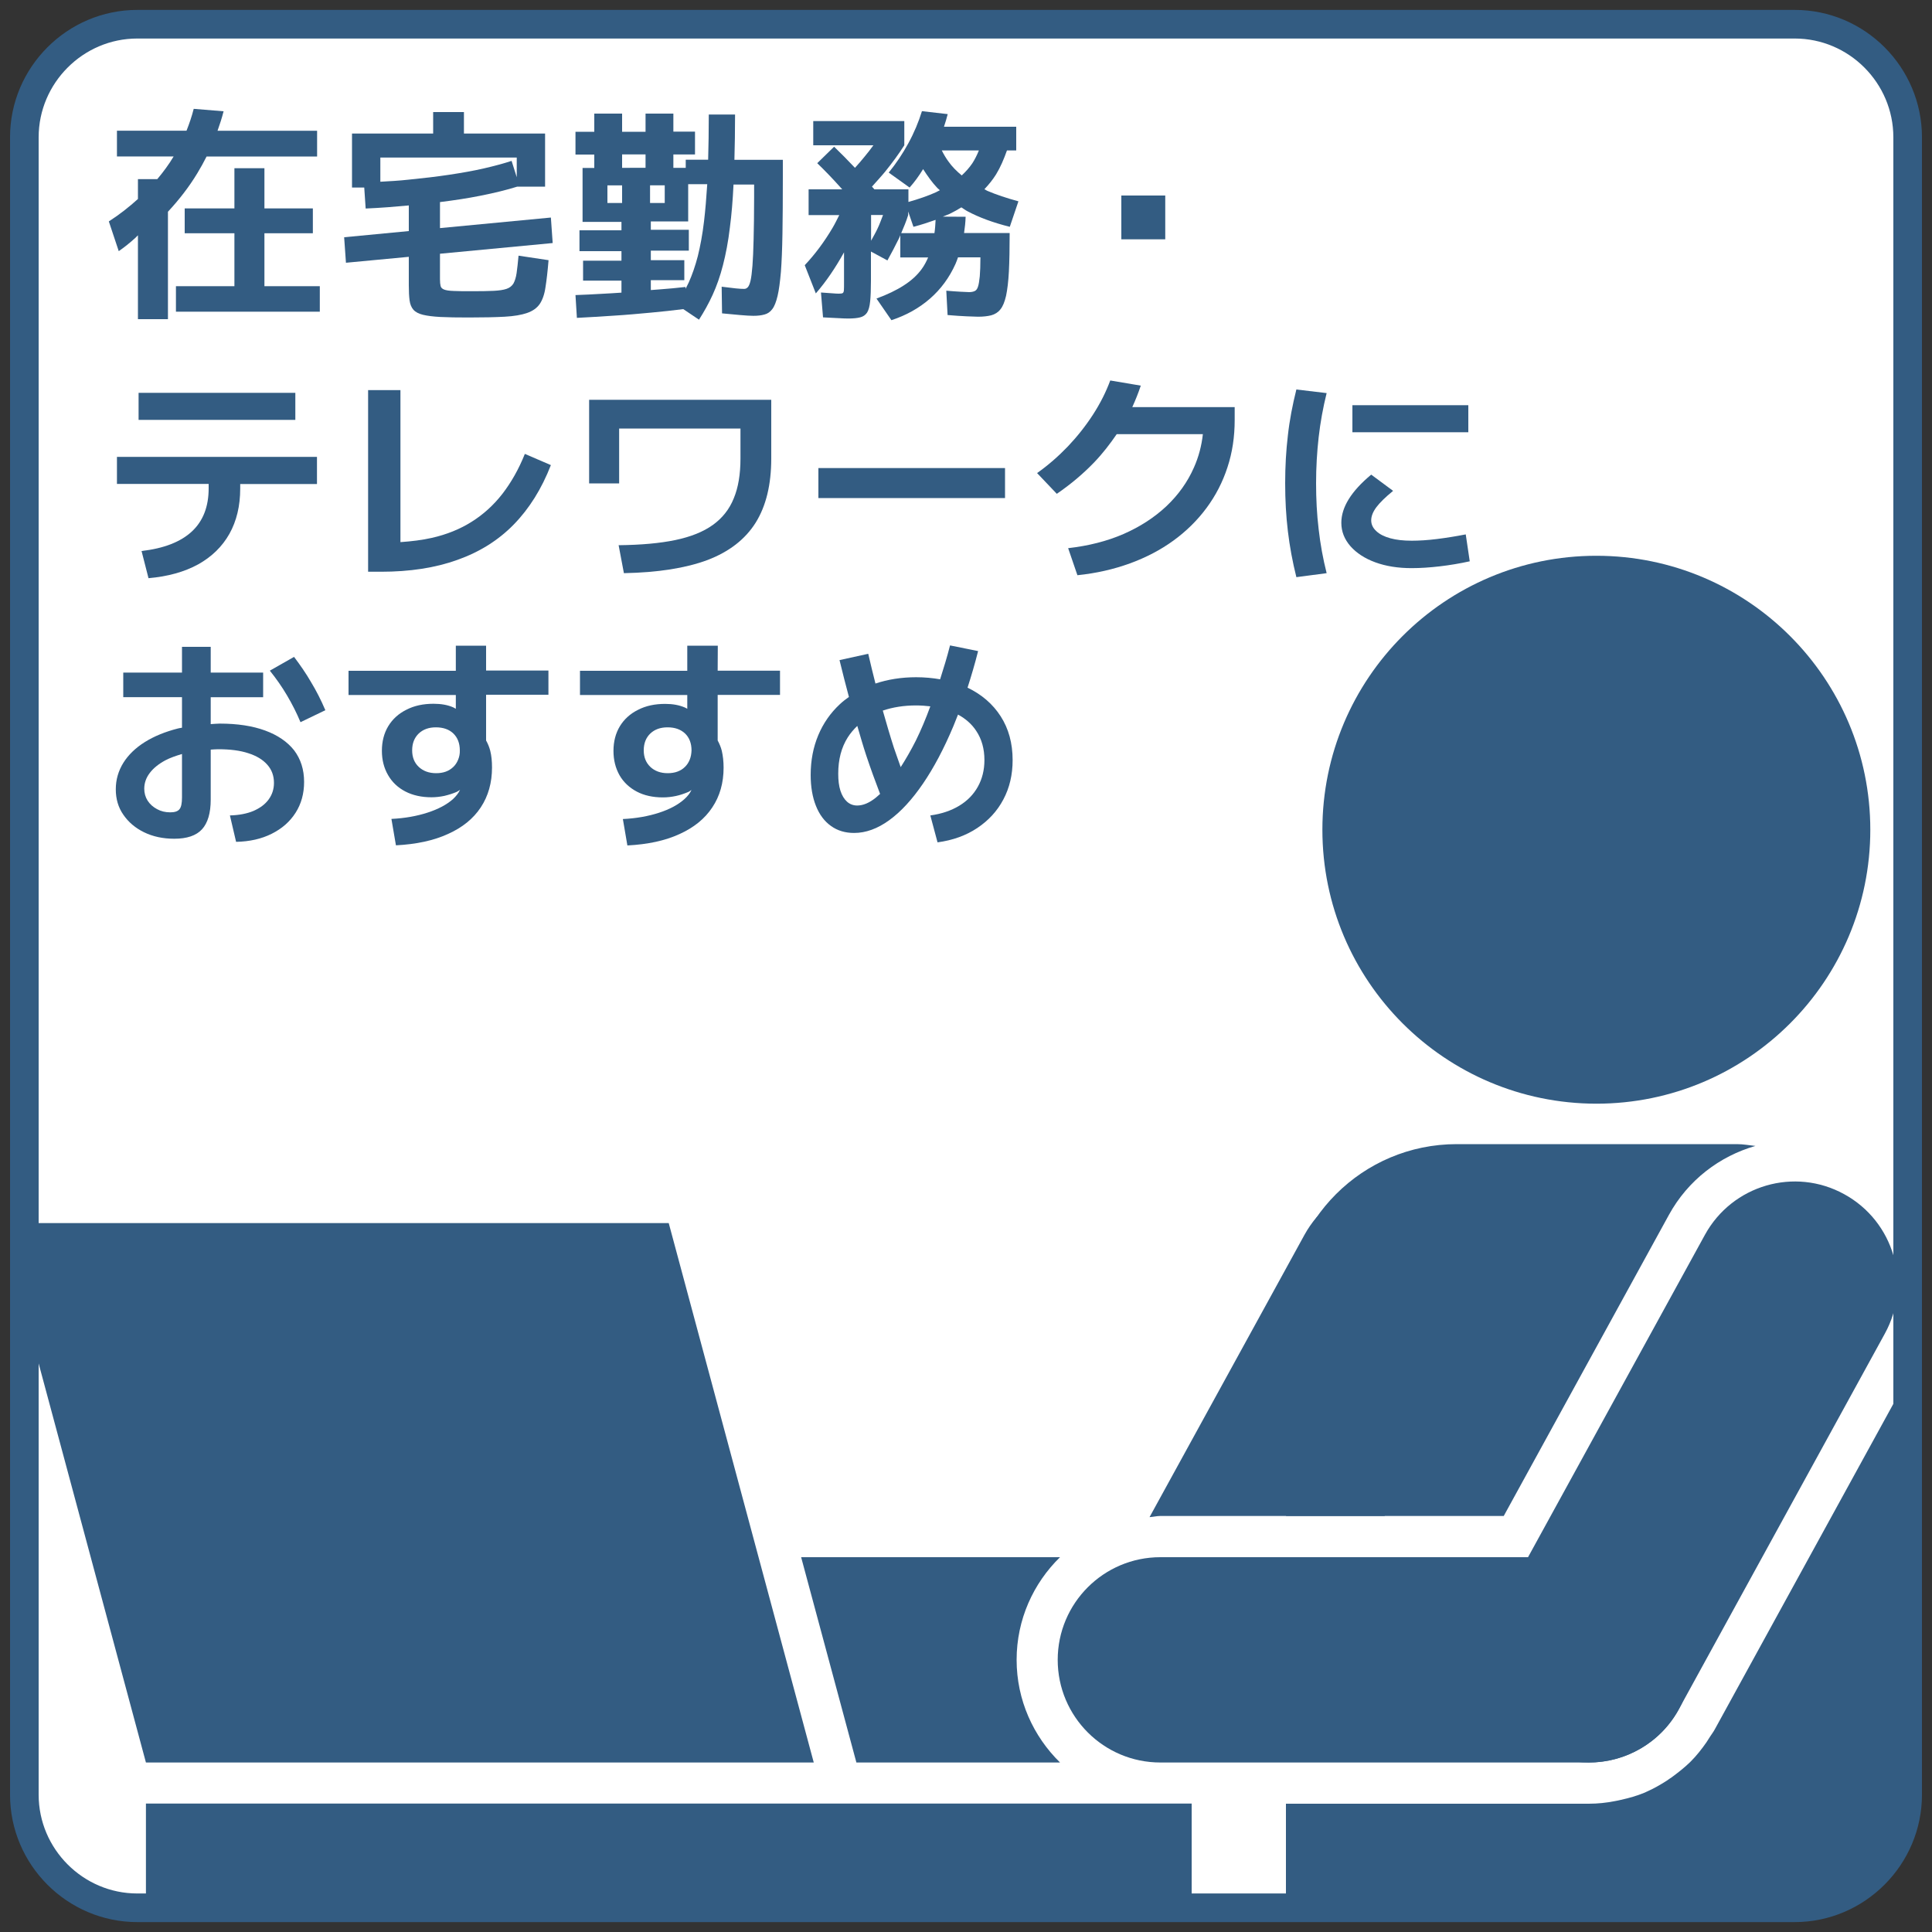
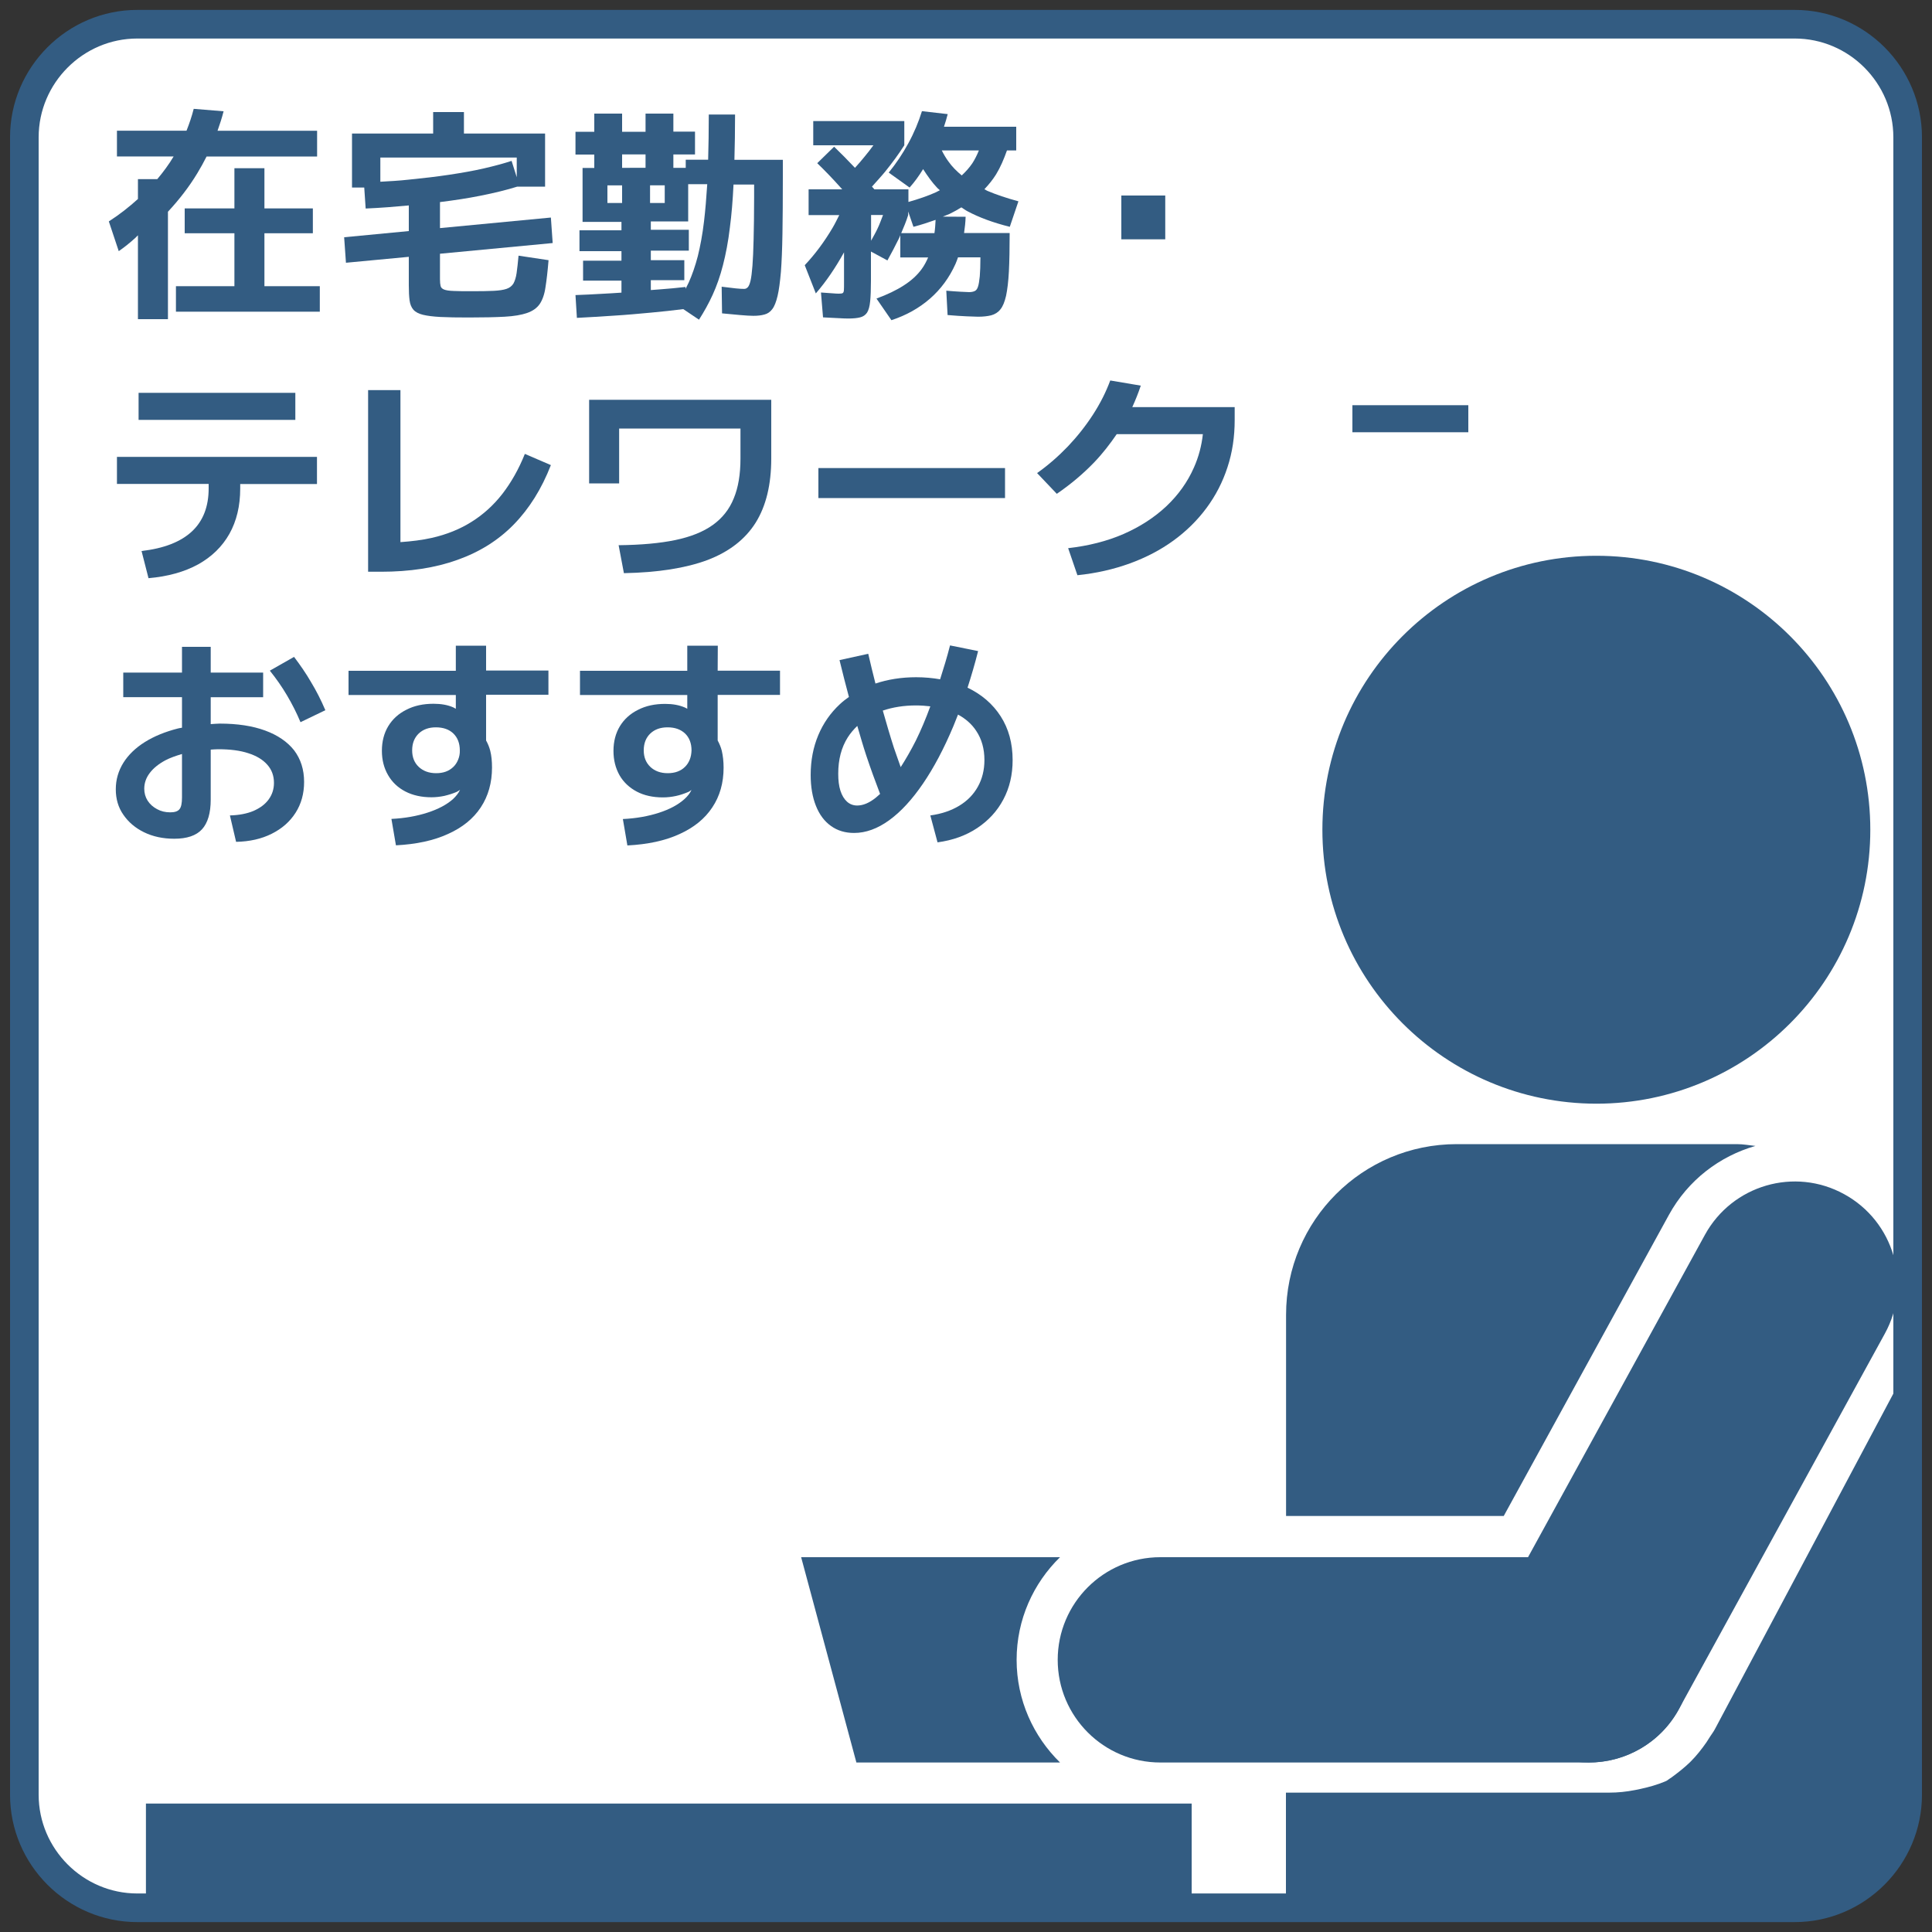
<svg xmlns="http://www.w3.org/2000/svg" xmlns:xlink="http://www.w3.org/1999/xlink" version="1.1" id="レイヤー_1" x="0px" y="0px" viewBox="0 0 150 150" style="enable-background:new 0 0 150 150;" xml:space="preserve">
  <rect x="0" y="0" width="150" height="150" fill="#333333" stroke="none" />
  <style type="text/css">
	.st0{fill:#FFFFFF;}
	.st1{clip-path:url(#SVGID_00000002383798308450975570000002609372473094317503_);fill:#335C82;}
	.st2{clip-path:url(#SVGID_00000128487681096983938230000017656463297298516622_);fill:#335C82;}
	.st3{clip-path:url(#SVGID_00000083774254137733867960000000399776791698136755_);fill:#335C82;}
	.st4{clip-path:url(#SVGID_00000128454491814419220180000005543131664923128192_);fill:#335C82;}
	.st5{clip-path:url(#SVGID_00000115490976057092940070000004839053057793425341_);fill:#335C82;}
	.st6{clip-path:url(#SVGID_00000065782780378857245060000003725499849700190850_);fill:#335C82;}
	.st7{clip-path:url(#SVGID_00000042706265216803978520000018409386509603666048_);fill:#335C82;}
	.st8{clip-path:url(#SVGID_00000119797472692224584100000008782585412869021332_);fill:#335C82;}
	.st9{clip-path:url(#SVGID_00000174577618461349411650000014752280404025716364_);fill:#335C82;}
	.st10{fill:#335C82;}
	.st11{fill:none;stroke:#335C82;stroke-width:2.222;stroke-linejoin:round;stroke-miterlimit:10;}
</style>
  <g>
    <path class="st0" d="M148.11,139.34c0,4.82-3.95,8.78-8.77,8.78H10.66c-4.82,0-8.77-3.95-8.77-8.78V10.66   c0-4.83,3.95-8.78,8.77-8.78h128.68c4.83,0,8.77,3.95,8.77,8.78V139.34z" />
    <g>
      <g>
        <defs>
          <path id="SVGID_1_" d="M10.66,1.89c-4.83,0-8.78,3.95-8.78,8.78v128.67c0,4.82,3.95,8.77,8.78,8.77h128.67      c4.82,0,8.77-3.95,8.77-8.77V10.66c0-4.83-3.95-8.78-8.77-8.78L10.66,1.89L10.66,1.89z" />
        </defs>
        <clipPath id="SVGID_00000144312551752268356060000015093384563624124814_">
          <use xlink:href="#SVGID_1_" style="overflow:visible;" />
        </clipPath>
        <path style="clip-path:url(#SVGID_00000144312551752268356060000015093384563624124814_);fill:#335C82;" d="M102.67,64.42     c0-11.75,9.52-21.27,21.27-21.27s21.27,9.53,21.27,21.27s-9.52,21.27-21.27,21.27C112.19,85.68,102.67,76.16,102.67,64.42" />
      </g>
      <g>
        <defs>
          <path id="SVGID_00000103967705171284305290000003644849887552587651_" d="M10.66,1.89c-4.83,0-8.78,3.95-8.78,8.78v128.67      c0,4.82,3.95,8.77,8.78,8.77h128.67c4.82,0,8.77-3.95,8.77-8.77V10.66c0-4.83-3.95-8.78-8.77-8.78L10.66,1.89L10.66,1.89z" />
        </defs>
        <clipPath id="SVGID_00000119825562869282530650000002756224005663751867_">
          <use xlink:href="#SVGID_00000103967705171284305290000003644849887552587651_" style="overflow:visible;" />
        </clipPath>
-         <path style="clip-path:url(#SVGID_00000119825562869282530650000002756224005663751867_);fill:#335C82;" d="M90.09,117.7h17.41     l7.77-14.17c2.12-3.86,0.71-8.7-3.16-10.82c-3.86-2.12-8.7-0.71-10.83,3.16l-12.03,21.92C89.55,117.77,89.81,117.7,90.09,117.7" />
      </g>
      <g>
        <defs>
          <path id="SVGID_00000064315891935697276590000006613230216260795020_" d="M10.66,1.89c-4.83,0-8.78,3.95-8.78,8.78v128.67      c0,4.82,3.95,8.77,8.78,8.77h128.67c4.82,0,8.77-3.95,8.77-8.77V10.66c0-4.83-3.95-8.78-8.77-8.78L10.66,1.89L10.66,1.89z" />
        </defs>
        <clipPath id="SVGID_00000042717684565367307540000012982041491034422463_">
          <use xlink:href="#SVGID_00000064315891935697276590000006613230216260795020_" style="overflow:visible;" />
        </clipPath>
        <path style="clip-path:url(#SVGID_00000042717684565367307540000012982041491034422463_);fill:#335C82;" d="M82.3,120.9H62.2     l4.29,15.94H82.3c-2.07-2.03-3.37-4.85-3.37-7.97C78.93,125.74,80.23,122.92,82.3,120.9" />
      </g>
      <g>
        <defs>
          <path id="SVGID_00000163060811413457278110000002555734248371922049_" d="M10.66,1.89c-4.83,0-8.78,3.95-8.78,8.78v128.67      c0,4.82,3.95,8.77,8.78,8.77h128.67c4.82,0,8.77-3.95,8.77-8.77V10.66c0-4.83-3.95-8.78-8.77-8.78L10.66,1.89L10.66,1.89z" />
        </defs>
        <clipPath id="SVGID_00000103252532569571191090000009997329038693229457_">
          <use xlink:href="#SVGID_00000163060811413457278110000002555734248371922049_" style="overflow:visible;" />
        </clipPath>
        <path style="clip-path:url(#SVGID_00000103252532569571191090000009997329038693229457_);fill:#335C82;" d="M116.75,117.7     l12.82-23.37c1.49-2.72,3.96-4.57,6.72-5.36c-0.48-0.05-0.94-0.14-1.43-0.14H113.1c-7.32,0-13.25,5.93-13.25,13.25v15.62H116.75z     " />
      </g>
      <g>
        <defs>
          <path id="SVGID_00000183942545466548451350000005865641418020688788_" d="M10.66,1.89c-4.83,0-8.78,3.95-8.78,8.78v128.67      c0,4.82,3.95,8.77,8.78,8.77h128.67c4.82,0,8.77-3.95,8.77-8.77V10.66c0-4.83-3.95-8.78-8.77-8.78L10.66,1.89L10.66,1.89z" />
        </defs>
        <clipPath id="SVGID_00000106125249803384627810000003035489864755680425_">
          <use xlink:href="#SVGID_00000183942545466548451350000005865641418020688788_" style="overflow:visible;" />
        </clipPath>
-         <path style="clip-path:url(#SVGID_00000106125249803384627810000003035489864755680425_);fill:#335C82;" d="M133.15,134.24     c-0.11,0.21-0.25,0.39-0.38,0.59c-0.09,0.14-0.18,0.29-0.28,0.44c-0.37,0.53-0.77,1.04-1.22,1.49c-0.01,0.01-0.03,0.02-0.04,0.04     c-0.45,0.44-0.94,0.82-1.44,1.19c-0.12,0.08-0.26,0.17-0.38,0.26c-0.5,0.32-1.02,0.62-1.57,0.86c-0.05,0.02-0.09,0.05-0.15,0.07     c-0.6,0.25-1.21,0.42-1.84,0.56c-0.16,0.04-0.32,0.07-0.48,0.1c-0.66,0.13-1.33,0.2-2,0.2c-0.02,0-0.04,0-0.05,0H99.84v8.09     h48.27v-41.16L133.15,134.24z" />
+         <path style="clip-path:url(#SVGID_00000106125249803384627810000003035489864755680425_);fill:#335C82;" d="M133.15,134.24     c-0.11,0.21-0.25,0.39-0.38,0.59c-0.09,0.14-0.18,0.29-0.28,0.44c-0.37,0.53-0.77,1.04-1.22,1.49c-0.01,0.01-0.03,0.02-0.04,0.04     c-0.45,0.44-0.94,0.82-1.44,1.19c-0.12,0.08-0.26,0.17-0.38,0.26c-0.05,0.02-0.09,0.05-0.15,0.07     c-0.6,0.25-1.21,0.42-1.84,0.56c-0.16,0.04-0.32,0.07-0.48,0.1c-0.66,0.13-1.33,0.2-2,0.2c-0.02,0-0.04,0-0.05,0H99.84v8.09     h48.27v-41.16L133.15,134.24z" />
      </g>
      <g>
        <defs>
          <path id="SVGID_00000030446785603422977430000013089145088128455336_" d="M10.66,1.89c-4.83,0-8.78,3.95-8.78,8.78v128.67      c0,4.82,3.95,8.77,8.78,8.77h128.67c4.82,0,8.77-3.95,8.77-8.77V10.66c0-4.83-3.95-8.78-8.77-8.78L10.66,1.89L10.66,1.89z" />
        </defs>
        <clipPath id="SVGID_00000013170380354998722820000014630424125913172111_">
          <use xlink:href="#SVGID_00000030446785603422977430000013089145088128455336_" style="overflow:visible;" />
        </clipPath>
        <path style="clip-path:url(#SVGID_00000013170380354998722820000014630424125913172111_);fill:#335C82;" d="M123.36,136.84H90.09     c-4.4,0-7.97-3.57-7.97-7.97c0-4.4,3.57-7.97,7.97-7.97h33.27c4.4,0,7.97,3.57,7.97,7.97     C131.33,133.27,127.76,136.84,123.36,136.84" />
      </g>
      <g>
        <defs>
          <path id="SVGID_00000007402594878210431420000009325657399025872282_" d="M10.66,1.89c-4.83,0-8.78,3.95-8.78,8.78v128.67      c0,4.82,3.95,8.77,8.78,8.77h128.67c4.82,0,8.77-3.95,8.77-8.77V10.66c0-4.83-3.95-8.78-8.77-8.78L10.66,1.89L10.66,1.89z" />
        </defs>
        <clipPath id="SVGID_00000138547193738349384970000016123766370158069935_">
          <use xlink:href="#SVGID_00000007402594878210431420000009325657399025872282_" style="overflow:visible;" />
        </clipPath>
        <path style="clip-path:url(#SVGID_00000138547193738349384970000016123766370158069935_);fill:#335C82;" d="M123.35,136.84     c-1.29,0-2.6-0.31-3.83-0.98c-3.86-2.13-5.27-6.98-3.15-10.83l16-29.16c2.12-3.86,6.96-5.28,10.82-3.15     c3.86,2.12,5.27,6.96,3.15,10.82l-16,29.17C128.9,135.35,126.17,136.84,123.35,136.84" />
      </g>
      <g>
        <defs>
          <path id="SVGID_00000056394008148216629310000012622377543441168779_" d="M10.66,1.89c-4.83,0-8.78,3.95-8.78,8.78v128.67      c0,4.82,3.95,8.77,8.78,8.77h128.67c4.82,0,8.77-3.95,8.77-8.77V10.66c0-4.83-3.95-8.78-8.77-8.78L10.66,1.89L10.66,1.89z" />
        </defs>
        <clipPath id="SVGID_00000138548627556028353880000008254899128583058617_">
          <use xlink:href="#SVGID_00000056394008148216629310000012622377543441168779_" style="overflow:visible;" />
        </clipPath>
        <rect x="11.33" y="140.03" style="clip-path:url(#SVGID_00000138548627556028353880000008254899128583058617_);fill:#335C82;" width="81.19" height="8.08" />
      </g>
      <g>
        <defs>
-           <path id="SVGID_00000036936979329379001400000012661272109390161842_" d="M10.66,1.89c-4.83,0-8.78,3.95-8.78,8.78v128.67      c0,4.82,3.95,8.77,8.78,8.77h128.67c4.82,0,8.77-3.95,8.77-8.77V10.66c0-4.83-3.95-8.78-8.77-8.78L10.66,1.89L10.66,1.89z" />
-         </defs>
+           </defs>
        <clipPath id="SVGID_00000089561960103310683330000002084287163287965580_">
          <use xlink:href="#SVGID_00000036936979329379001400000012661272109390161842_" style="overflow:visible;" />
        </clipPath>
        <polygon style="clip-path:url(#SVGID_00000089561960103310683330000002084287163287965580_);fill:#335C82;" points="0.07,94.96      51.92,94.96 63.18,136.84 11.33,136.84    " />
      </g>
    </g>
    <g>
      <polygon class="st10" points="20.53,18.11 24.29,18.11 24.29,16.18 20.53,16.18 20.53,13.06 18.2,13.06 18.2,16.18 14.34,16.18     14.34,18.11 18.2,18.11 18.2,22.22 13.66,22.22 13.66,24.2 24.83,24.2 24.83,22.22 20.53,22.22   " />
      <path class="st10" d="M15.32,13.45c0.26-0.43,0.5-0.86,0.72-1.3h8.58v-2h-7.73c0.18-0.5,0.34-1,0.47-1.51l-2.32-0.19    c-0.15,0.59-0.34,1.15-0.56,1.7h-5.4v2h4.4c-0.37,0.62-0.8,1.2-1.27,1.76h-1.5v1.54c-0.69,0.62-1.43,1.21-2.26,1.74l0.77,2.31    c0.42-0.29,0.86-0.64,1.31-1.05c0.06-0.06,0.11-0.12,0.18-0.18v6.51h2.33v-8.34C13.91,15.5,14.68,14.51,15.32,13.45z" />
      <path class="st10" d="M42.91,18.87l-0.14-1.98l-8.61,0.82v-2.02c1.12-0.14,2.18-0.3,3.12-0.49c1.12-0.22,2.08-0.46,2.88-0.71h2.16    v-4.12h-6.3V8.7h-2.39v1.67h-6.3v4.19h0.95l0.11,1.63c1.18-0.05,2.28-0.14,3.35-0.24v1.99l-5.02,0.48l0.14,1.98l4.88-0.46v2.22    c0,0.47,0.02,0.86,0.06,1.16s0.14,0.55,0.3,0.73c0.16,0.18,0.41,0.31,0.74,0.39s0.78,0.14,1.36,0.17    c0.57,0.03,1.31,0.04,2.19,0.04c1.13,0,2.06-0.02,2.79-0.06c0.73-0.04,1.31-0.14,1.74-0.29c0.44-0.15,0.76-0.38,0.98-0.69    c0.21-0.31,0.37-0.74,0.45-1.3c0.09-0.56,0.17-1.26,0.24-2.11l-2.33-0.35c-0.05,0.55-0.1,1-0.15,1.35    c-0.05,0.35-0.14,0.62-0.25,0.82c-0.12,0.19-0.3,0.33-0.54,0.41s-0.57,0.13-0.99,0.15c-0.42,0.02-0.96,0.03-1.63,0.03    c-0.63,0-1.12,0-1.47-0.02c-0.35-0.01-0.6-0.05-0.75-0.11c-0.15-0.06-0.24-0.15-0.27-0.27s-0.05-0.3-0.05-0.52V19.7L42.91,18.87z     M29.53,14.11v-1.88h10.59v1.53l-0.4-1.27c-0.6,0.2-1.31,0.39-2.13,0.58s-1.73,0.35-2.73,0.5s-2.04,0.27-3.15,0.38    C31,14.03,30.26,14.07,29.53,14.11z" />
      <path class="st10" d="M57.07,8.89h-2.04c0,1.28-0.02,2.45-0.05,3.51h-1.74v0.63h-0.96v-1.04h1.68v-1.77h-1.68v-1.4h-2.16v1.41    H48.3V8.82h-2.16v1.41h-1.46V12h1.46v1.04h-0.91v4.19h1.93h1.09v0.65h-3.26v1.62h3.26v0.74h-2.98v1.55h2.98v0.93    c-0.5,0.03-1,0.07-1.49,0.09c-0.73,0.04-1.42,0.08-2.08,0.1l0.11,1.77c0.9-0.05,1.85-0.1,2.84-0.17c0.99-0.06,1.97-0.15,2.94-0.24    c0.87-0.08,1.69-0.17,2.48-0.27l1.22,0.82c0.39-0.61,0.75-1.25,1.06-1.93s0.58-1.44,0.8-2.3c0.22-0.85,0.41-1.83,0.54-2.94    c0.13-0.98,0.22-2.09,0.28-3.32h1.6v1.02c0,1.3-0.02,2.37-0.04,3.23c-0.02,0.86-0.05,1.54-0.09,2.06    c-0.04,0.51-0.09,0.9-0.15,1.16s-0.14,0.43-0.22,0.51s-0.17,0.12-0.27,0.12c-0.16,0-0.38-0.01-0.66-0.04s-0.65-0.08-1.09-0.13    l0.03,2.07c0.48,0.05,0.95,0.09,1.4,0.13c0.45,0.04,0.79,0.06,1.03,0.06c0.33,0,0.61-0.03,0.86-0.1c0.24-0.06,0.45-0.2,0.61-0.42    c0.17-0.22,0.3-0.56,0.41-1.02c0.11-0.46,0.19-1.08,0.26-1.87c0.06-0.78,0.1-1.77,0.12-2.97c0.02-1.2,0.03-2.64,0.03-4.34v-1.39    h-3.76C57.05,11.32,57.07,10.16,57.07,8.89z M51.61,14.39v1.37h-1.14v-1.37H51.61z M48.3,11.99h1.82v1.04H48.3V11.99z     M47.16,15.76v-1.37h1.14v1.37H47.16z M54.66,17.19c-0.12,1.02-0.29,1.92-0.48,2.69c-0.2,0.77-0.44,1.46-0.71,2.06    c-0.08,0.17-0.16,0.32-0.24,0.48l-0.01-0.14c-0.63,0.07-1.31,0.14-2.03,0.19c-0.22,0.02-0.44,0.03-0.66,0.05v-0.77h2.6V20.2h-2.6    v-0.74h2.95v-1.62h-2.95v-0.65h1.09h1.81V14.3h1.48C54.84,15.4,54.76,16.35,54.66,17.19z" />
      <path class="st10" d="M76.43,14.69c0.34-0.36,0.65-0.74,0.91-1.16c0.33-0.54,0.6-1.17,0.84-1.85h0.72V9.84h-5.61    c0.11-0.33,0.21-0.66,0.29-0.98l-2-0.23c-0.26,0.84-0.61,1.68-1.06,2.5c-0.45,0.83-0.96,1.58-1.52,2.27l1.62,1.16    c0.37-0.41,0.72-0.89,1.05-1.43c0.34,0.53,0.7,1.04,1.11,1.47c0.06,0.06,0.13,0.11,0.19,0.17c-0.11,0.05-0.2,0.11-0.31,0.16    c-0.6,0.27-1.32,0.52-2.13,0.75V14.7h-2.64c-0.06-0.07-0.12-0.14-0.19-0.21c0.34-0.39,0.7-0.77,1.02-1.16    c0.55-0.68,1.05-1.36,1.49-2.05V9.4h-7.07v1.88h4.67c-0.22,0.31-0.45,0.6-0.69,0.89c-0.23,0.29-0.48,0.57-0.74,0.86    c-0.56-0.59-1.1-1.14-1.62-1.64l-1.31,1.28c0.57,0.55,1.16,1.16,1.77,1.84c0.06,0.06,0.11,0.13,0.17,0.19h-2.61v2h2.38    c-0.17,0.33-0.33,0.67-0.52,0.99c-0.65,1.1-1.37,2.06-2.16,2.9l0.86,2.19c0.81-0.93,1.53-2,2.19-3.19v2.32c0,0.29,0,0.5-0.01,0.62    s-0.04,0.2-0.1,0.23c-0.06,0.03-0.17,0.04-0.31,0.04c-0.12,0-0.29-0.01-0.52-0.03c-0.23-0.02-0.51-0.04-0.85-0.06l0.16,1.93    c0.46,0.03,0.85,0.04,1.18,0.06c0.33,0.02,0.58,0.03,0.77,0.03c0.39,0,0.7-0.03,0.93-0.09c0.24-0.06,0.41-0.18,0.54-0.37    c0.12-0.19,0.2-0.48,0.24-0.88s0.06-0.93,0.06-1.59v-2.27l1.28,0.69c0.31-0.56,0.61-1.13,0.9-1.72c0.04-0.08,0.07-0.16,0.1-0.24    v1.73h2.16c-0.14,0.32-0.3,0.63-0.5,0.9c-0.35,0.48-0.81,0.9-1.39,1.27c-0.57,0.37-1.28,0.71-2.12,1.02l1.16,1.68    c1.15-0.38,2.14-0.93,2.99-1.67s1.51-1.64,1.99-2.71c0.07-0.16,0.13-0.33,0.19-0.5h1.74c0,0.61-0.02,1.1-0.05,1.47    c-0.04,0.37-0.08,0.64-0.14,0.81c-0.06,0.18-0.14,0.29-0.26,0.34c-0.11,0.05-0.25,0.08-0.43,0.08c-0.13,0-0.35-0.01-0.66-0.03    c-0.31-0.02-0.68-0.04-1.11-0.08l0.1,1.89c0.57,0.05,1.07,0.08,1.5,0.1s0.72,0.03,0.87,0.03c0.4,0,0.74-0.04,1.02-0.11    c0.29-0.08,0.53-0.23,0.71-0.46c0.19-0.23,0.33-0.58,0.44-1.05c0.1-0.48,0.18-1.11,0.22-1.89c0.04-0.79,0.06-1.79,0.06-2.99h-3.54    c0.06-0.41,0.11-0.83,0.12-1.26l-1.77-0.01c0.17-0.07,0.36-0.14,0.52-0.21c0.33-0.16,0.63-0.33,0.92-0.51    c0.16,0.1,0.3,0.21,0.47,0.3c0.92,0.49,2.01,0.89,3.29,1.21l0.67-1.98c-0.92-0.25-1.73-0.52-2.43-0.82    C76.58,14.77,76.51,14.73,76.43,14.69z M67.63,18.69v-2h0.93c-0.14,0.36-0.27,0.73-0.43,1.06C67.98,18.07,67.8,18.38,67.63,18.69z     M72.55,18.1h-2.58c0.2-0.46,0.39-0.92,0.54-1.4v-0.28l0.41,1.19c0.62-0.16,1.18-0.35,1.72-0.54    C72.62,17.42,72.6,17.78,72.55,18.1z M75.49,12.68c-0.23,0.34-0.51,0.65-0.82,0.94c-0.4-0.33-0.76-0.69-1.04-1.09    c-0.19-0.26-0.36-0.55-0.51-0.85H76C75.86,12.03,75.69,12.37,75.49,12.68z" />
      <rect x="87.06" y="15.18" class="st10" width="3.41" height="3.4" />
    </g>
    <g>
      <path class="st10" d="M9.08,37.57h7.12v0.35c0,1.41-0.43,2.53-1.3,3.34s-2.17,1.32-3.91,1.52l0.54,2.11    c1.51-0.13,2.79-0.49,3.85-1.07c1.06-0.59,1.87-1.38,2.43-2.37c0.56-1,0.84-2.17,0.84-3.52v-0.35h5.96v-2.11H9.08V37.57z" />
      <rect x="10.76" y="30.5" class="st10" width="12.17" height="2.1" />
      <path class="st10" d="M39,38.35c-0.68,0.87-1.47,1.59-2.38,2.16c-0.9,0.57-1.94,0.99-3.09,1.25c-0.75,0.17-1.57,0.27-2.44,0.33    v-11.8h-2.51v14.1h1c2.23,0,4.21-0.3,5.93-0.92c1.72-0.61,3.18-1.52,4.38-2.75s2.16-2.76,2.88-4.61l-2.02-0.87    C40.27,36.44,39.68,37.47,39,38.35z" />
      <path class="st10" d="M45.74,37.53h2.33v-4.26h9.42v2.33c0,1.22-0.17,2.25-0.52,3.09c-0.34,0.85-0.89,1.54-1.63,2.07    s-1.71,0.92-2.91,1.17s-2.66,0.38-4.4,0.4l0.41,2.17c2.64-0.05,4.8-0.39,6.49-1.02c1.68-0.64,2.93-1.61,3.74-2.9    c0.81-1.3,1.21-2.96,1.21-4.98v-4.56H45.74V37.53z" />
      <rect x="63.54" y="36.34" class="st10" width="14.49" height="2.33" />
      <path class="st10" d="M88.57,29.94l-2.37-0.4c-0.33,0.89-0.77,1.77-1.34,2.65s-1.22,1.7-1.95,2.47c-0.74,0.77-1.53,1.46-2.39,2.07    l1.53,1.61c1.08-0.74,2.04-1.55,2.89-2.43c0.67-0.7,1.24-1.44,1.76-2.2h6.69c-0.1,0.91-0.33,1.77-0.69,2.58    c-0.5,1.14-1.22,2.14-2.15,3.02c-0.93,0.87-2.04,1.59-3.32,2.15c-1.29,0.56-2.72,0.92-4.3,1.1l0.72,2.1    c1.46-0.15,2.82-0.46,4.08-0.92s2.39-1.05,3.39-1.78s1.85-1.57,2.56-2.53s1.25-2.01,1.62-3.15c0.38-1.15,0.56-2.37,0.56-3.67v-1    h-7.95C88.16,31.06,88.38,30.51,88.57,29.94z" />
      <rect x="105" y="31.46" class="st10" width="9" height="2.1" />
-       <path class="st10" d="M113.8,41.49c-0.77,0.15-1.52,0.27-2.24,0.36s-1.37,0.13-1.95,0.13c-0.65,0-1.2-0.06-1.67-0.19    c-0.47-0.13-0.83-0.31-1.09-0.56c-0.26-0.24-0.39-0.52-0.39-0.83c0-0.33,0.14-0.67,0.4-1.02c0.27-0.36,0.7-0.78,1.3-1.27    l-1.7-1.26c-1.55,1.29-2.32,2.53-2.32,3.74c0,0.68,0.24,1.28,0.71,1.82c0.47,0.53,1.11,0.95,1.93,1.25s1.76,0.45,2.82,0.45    c0.69,0,1.42-0.05,2.19-0.14c0.77-0.09,1.55-0.22,2.32-0.39L113.8,41.49z" />
-       <path class="st10" d="M103,30.52l-2.35-0.28c-0.3,1.2-0.53,2.39-0.66,3.57c-0.14,1.18-0.21,2.41-0.21,3.71    c0,1.31,0.07,2.55,0.21,3.72c0.14,1.18,0.36,2.37,0.66,3.57L103,44.5c-0.28-1.11-0.49-2.25-0.62-3.41    c-0.14-1.16-0.2-2.35-0.2-3.57c0-1.23,0.07-2.42,0.2-3.57S102.72,31.65,103,30.52z" />
    </g>
    <g>
      <path class="st10" d="M22.83,51l-1.88,1.07c0.49,0.61,0.94,1.25,1.34,1.93s0.75,1.37,1.04,2.07l1.93-0.93    c-0.34-0.8-0.71-1.52-1.11-2.18C23.77,52.3,23.32,51.65,22.83,51z" />
      <path class="st10" d="M20.59,56.72c-0.98-0.36-2.15-0.54-3.53-0.54c-0.24,0-0.47,0.03-0.7,0.04v-2.09h4.07v-1.91h-4.07v-2h-2.23v2    H9.57v1.91h4.56v2.37c-0.1,0.02-0.22,0.03-0.32,0.06c-0.98,0.25-1.84,0.6-2.56,1.05c-0.72,0.45-1.28,0.99-1.67,1.61    c-0.39,0.63-0.59,1.31-0.59,2.06s0.19,1.41,0.59,1.98c0.39,0.57,0.93,1.03,1.61,1.36c0.68,0.33,1.46,0.5,2.34,0.5    c0.98,0,1.7-0.24,2.15-0.73c0.45-0.49,0.68-1.26,0.68-2.31V58.2c0.19-0.01,0.38-0.03,0.58-0.03c0.93,0,1.71,0.1,2.34,0.31    c0.63,0.2,1.13,0.5,1.47,0.89c0.35,0.39,0.52,0.86,0.52,1.41c0,0.49-0.14,0.92-0.42,1.3s-0.67,0.66-1.17,0.88    c-0.5,0.21-1.11,0.33-1.83,0.35l0.48,2.05c1.05-0.02,1.98-0.23,2.77-0.63c0.8-0.4,1.41-0.94,1.85-1.63    c0.44-0.69,0.66-1.49,0.66-2.39c0-0.96-0.26-1.77-0.77-2.45C22.32,57.6,21.57,57.08,20.59,56.72z M13.94,62.82    c-0.13,0.17-0.37,0.25-0.72,0.25c-0.38,0-0.72-0.08-1.03-0.25c-0.31-0.17-0.55-0.38-0.73-0.66c-0.17-0.27-0.26-0.58-0.26-0.92    c0-0.44,0.14-0.85,0.43-1.23s0.69-0.7,1.21-0.98c0.38-0.2,0.82-0.35,1.29-0.49v3.36C14.13,62.36,14.07,62.66,13.94,62.82z" />
      <path class="st10" d="M37.76,50.13h-2.37v1.95h-8.33v1.88h8.33v1.07c-0.06-0.03-0.13-0.08-0.2-0.11    c-0.43-0.19-0.94-0.28-1.53-0.28c-0.8,0-1.5,0.15-2.1,0.46c-0.61,0.3-1.08,0.73-1.41,1.27s-0.5,1.19-0.5,1.92    c0,0.71,0.16,1.34,0.48,1.89c0.31,0.54,0.76,0.97,1.34,1.27s1.26,0.45,2.03,0.45c0.34,0,0.68-0.04,1.01-0.11    c0.33-0.08,0.65-0.18,0.93-0.3c0.11-0.05,0.19-0.11,0.28-0.17c-0.12,0.25-0.3,0.49-0.55,0.72c-0.48,0.43-1.14,0.78-1.97,1.05    s-1.77,0.44-2.81,0.49l0.35,2.05c1.58-0.08,2.93-0.37,4.04-0.88c1.12-0.5,1.97-1.19,2.55-2.07c0.58-0.88,0.87-1.91,0.87-3.09    c0-0.48-0.04-0.92-0.14-1.31c-0.07-0.27-0.18-0.54-0.32-0.79v-3.55h4.84v-1.88h-4.84v-1.93H37.76z M35.57,58.98    c-0.09,0.22-0.21,0.41-0.38,0.57c-0.17,0.16-0.36,0.28-0.58,0.36s-0.47,0.12-0.75,0.12c-0.56,0-1.01-0.17-1.35-0.49    C32.17,59.22,32,58.79,32,58.26c0-0.55,0.17-0.98,0.51-1.31c0.34-0.32,0.78-0.48,1.33-0.48c0.57,0,1.03,0.16,1.36,0.48    s0.5,0.76,0.5,1.31C35.71,58.52,35.66,58.76,35.57,58.98z" />
      <path class="st10" d="M55.73,50.13h-2.37v1.95h-8.33v1.88h8.33v1.07c-0.06-0.03-0.13-0.08-0.19-0.1    c-0.44-0.19-0.94-0.28-1.53-0.28c-0.8,0-1.5,0.15-2.1,0.46c-0.61,0.3-1.08,0.73-1.41,1.27s-0.5,1.19-0.5,1.92    c0,0.71,0.16,1.34,0.47,1.89c0.31,0.54,0.77,0.97,1.34,1.27s1.25,0.45,2.03,0.45c0.34,0,0.68-0.04,1.01-0.11s0.64-0.18,0.93-0.3    c0.11-0.04,0.18-0.11,0.28-0.17c-0.12,0.25-0.3,0.49-0.56,0.72c-0.48,0.43-1.13,0.78-1.96,1.05c-0.83,0.27-1.77,0.44-2.81,0.49    l0.35,2.05c1.58-0.08,2.93-0.37,4.04-0.88c1.11-0.5,1.97-1.19,2.55-2.07c0.59-0.88,0.88-1.91,0.88-3.09    c0-0.48-0.05-0.92-0.14-1.31c-0.07-0.28-0.18-0.54-0.32-0.8v-3.54h4.84v-1.88h-4.84L55.73,50.13L55.73,50.13z M53.55,58.98    c-0.09,0.22-0.21,0.41-0.38,0.57c-0.16,0.16-0.36,0.28-0.58,0.36s-0.47,0.12-0.75,0.12c-0.56,0-1.01-0.17-1.35-0.49    c-0.34-0.33-0.51-0.75-0.51-1.28c0-0.55,0.17-0.98,0.51-1.31c0.34-0.32,0.78-0.48,1.34-0.48c0.57,0,1.02,0.16,1.36,0.48    c0.33,0.32,0.5,0.76,0.5,1.31C53.68,58.52,53.64,58.76,53.55,58.98z" />
      <path class="st10" d="M77.69,55.61c-0.61-0.95-1.47-1.69-2.57-2.22c0.29-0.9,0.57-1.85,0.82-2.84l-2.18-0.44    c-0.23,0.91-0.5,1.78-0.77,2.63c-0.58-0.1-1.2-0.16-1.86-0.16c-1.15,0-2.2,0.17-3.16,0.49c-0.19-0.75-0.38-1.52-0.56-2.31    l-2.23,0.49c0.24,0.99,0.48,1.93,0.73,2.86c-0.25,0.18-0.49,0.36-0.71,0.57c-0.72,0.67-1.28,1.47-1.67,2.4s-0.59,1.96-0.59,3.09    c0,0.92,0.14,1.73,0.41,2.4c0.27,0.68,0.66,1.2,1.17,1.56c0.5,0.36,1.1,0.54,1.79,0.54c0.91,0,1.82-0.33,2.73-0.99    s1.78-1.61,2.62-2.84c0.84-1.23,1.63-2.72,2.36-4.46c0.12-0.29,0.24-0.6,0.36-0.9c0.59,0.32,1.07,0.74,1.41,1.26    c0.43,0.64,0.64,1.4,0.64,2.27c0,0.77-0.17,1.46-0.51,2.07c-0.34,0.61-0.82,1.1-1.45,1.48s-1.37,0.63-2.24,0.75l0.56,2.09    c1.18-0.16,2.21-0.53,3.08-1.11s1.55-1.31,2.03-2.22c0.48-0.9,0.72-1.92,0.72-3.06C78.62,57.71,78.31,56.57,77.69,55.61z     M66.55,62.54c-0.3,0-0.57-0.1-0.79-0.3s-0.39-0.48-0.51-0.85s-0.17-0.81-0.17-1.32c0-1.09,0.24-2.03,0.74-2.82    c0.21-0.33,0.46-0.62,0.74-0.89c0.23,0.78,0.45,1.56,0.7,2.31c0.33,0.99,0.69,1.98,1.07,2.97c-0.11,0.1-0.22,0.2-0.33,0.29    C67.49,62.34,67.01,62.54,66.55,62.54z M71.1,57.51c-0.39,0.77-0.78,1.44-1.17,2.05c-0.17-0.5-0.36-1-0.53-1.51    c-0.3-0.93-0.58-1.9-0.86-2.88c0.77-0.26,1.63-0.4,2.58-0.4c0.39,0,0.76,0.03,1.11,0.07C71.88,55.8,71.5,56.7,71.1,57.51z" />
    </g>
    <path class="st11" d="M148.11,139.34c0,4.82-3.95,8.78-8.77,8.78H10.66c-4.82,0-8.77-3.95-8.77-8.78V10.66   c0-4.83,3.95-8.78,8.77-8.78h128.68c4.83,0,8.77,3.95,8.77,8.78V139.34z" />
  </g>
</svg>